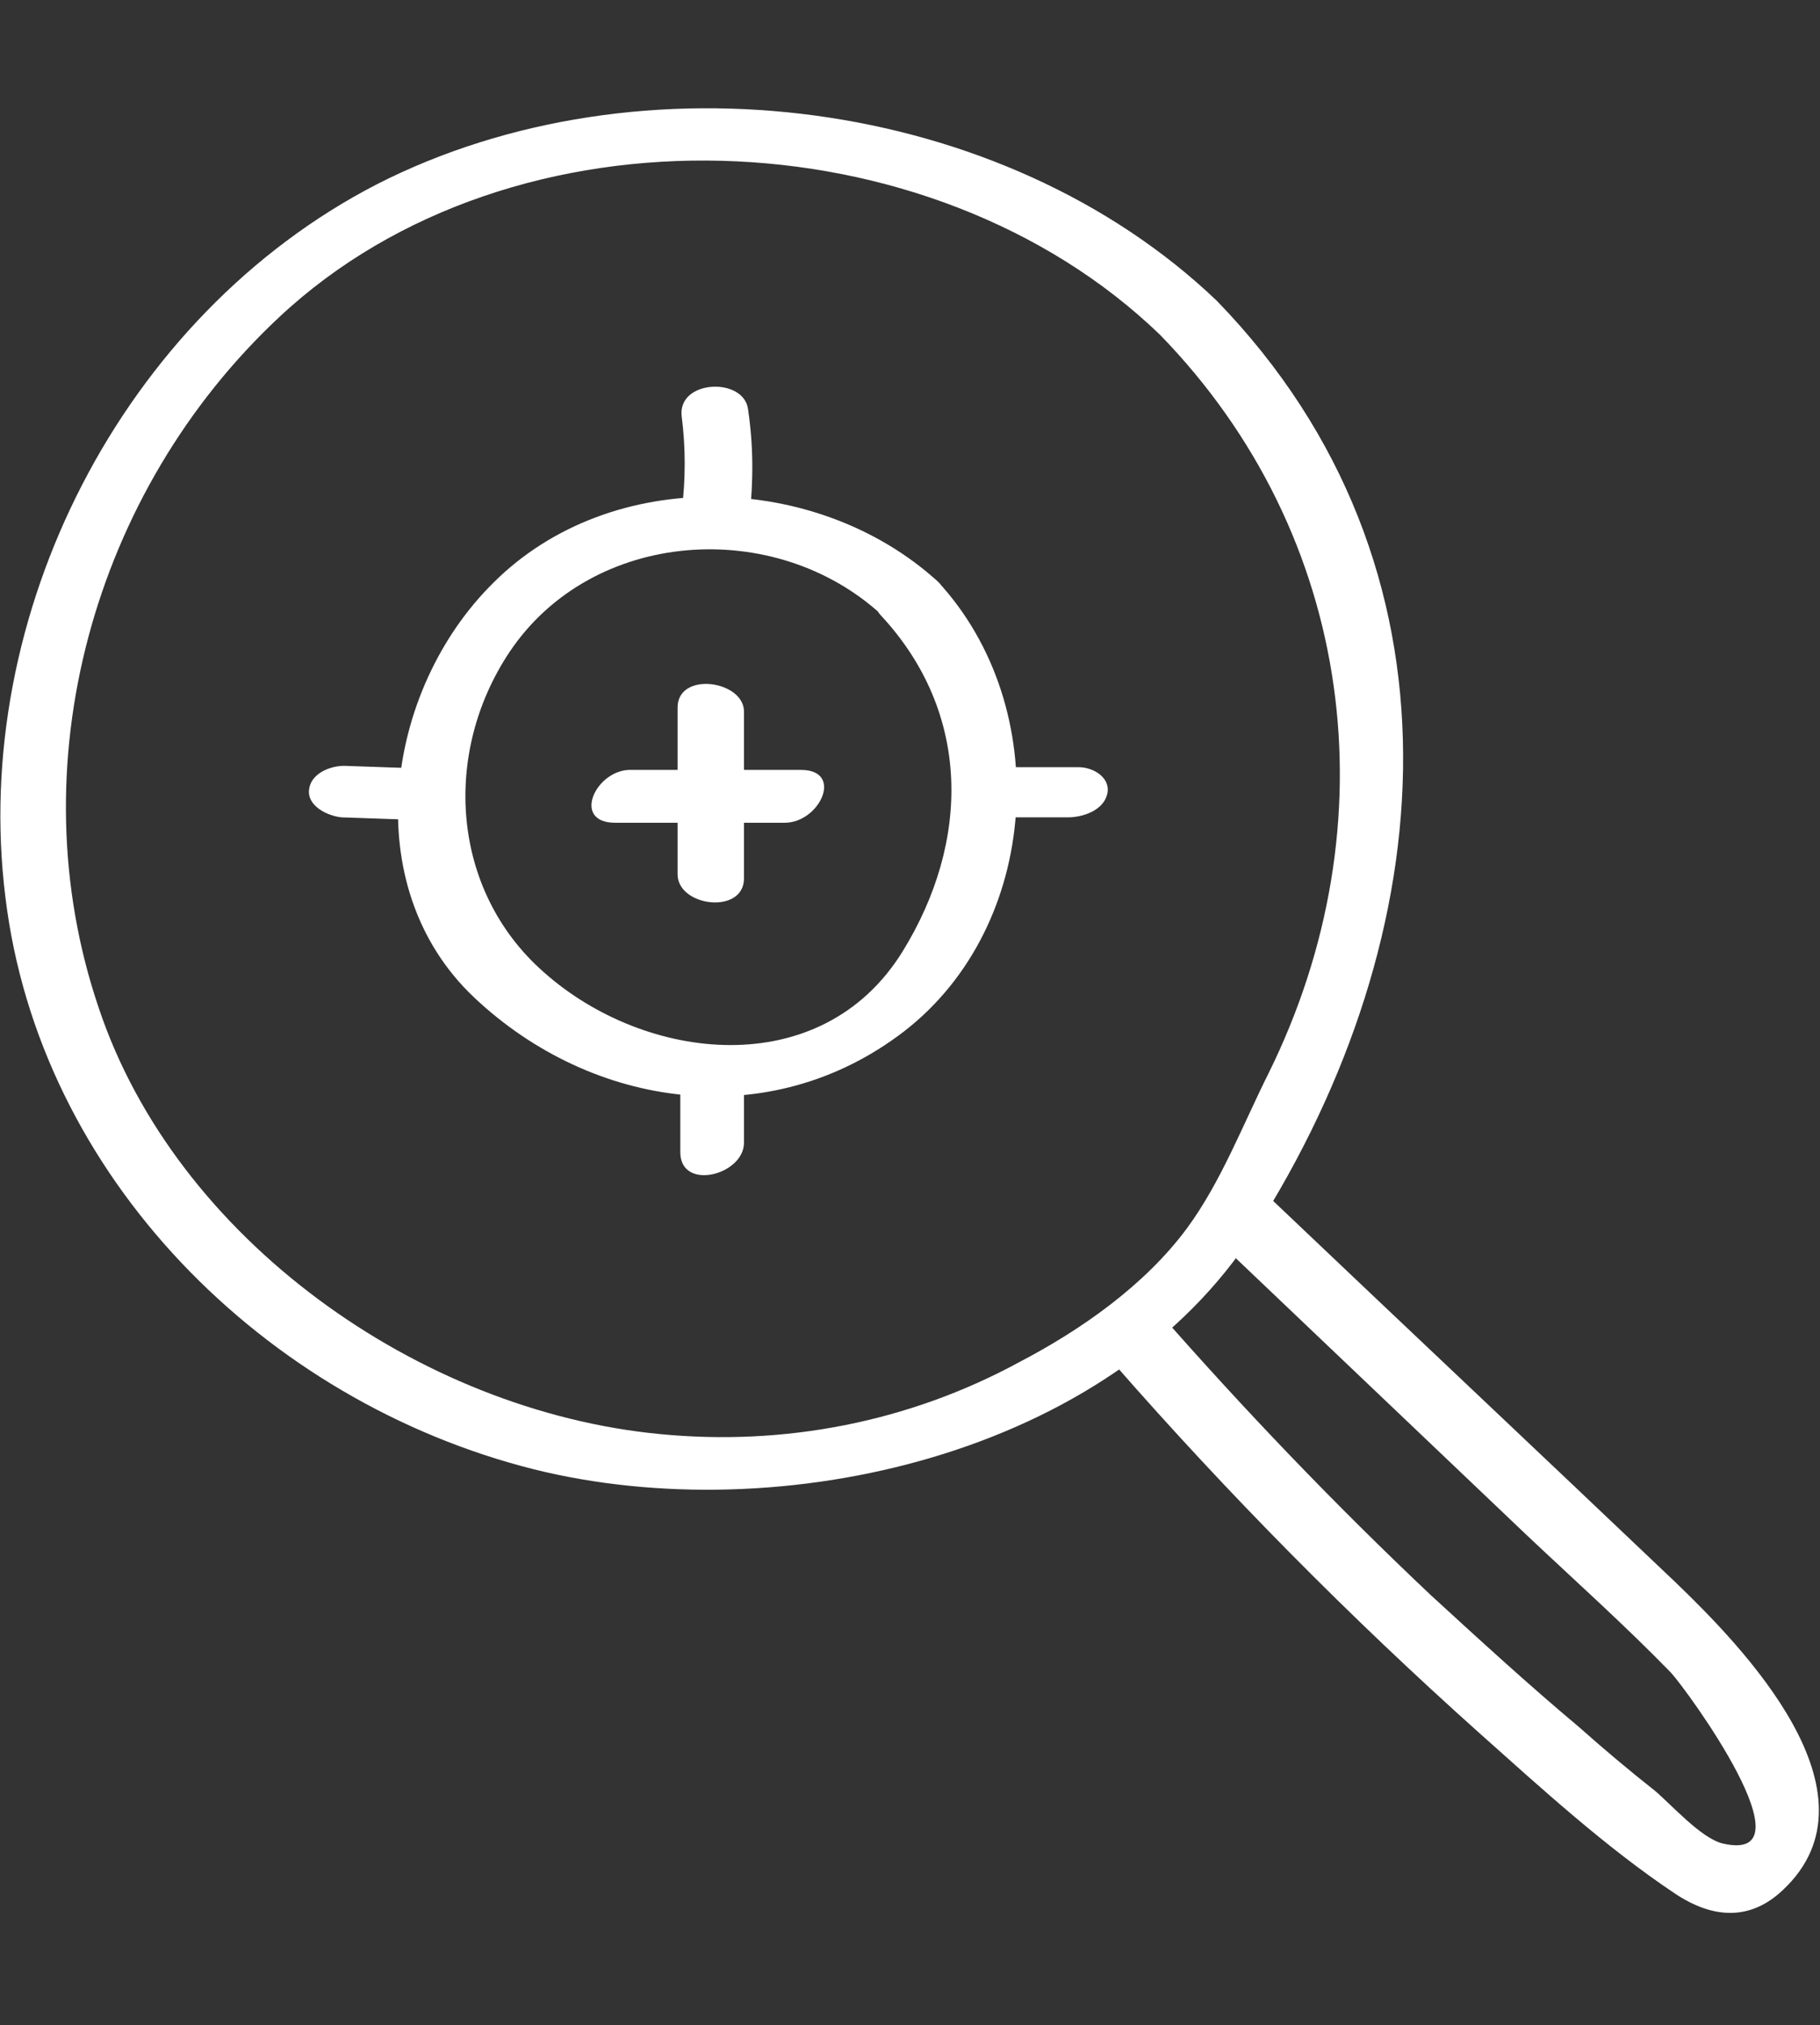
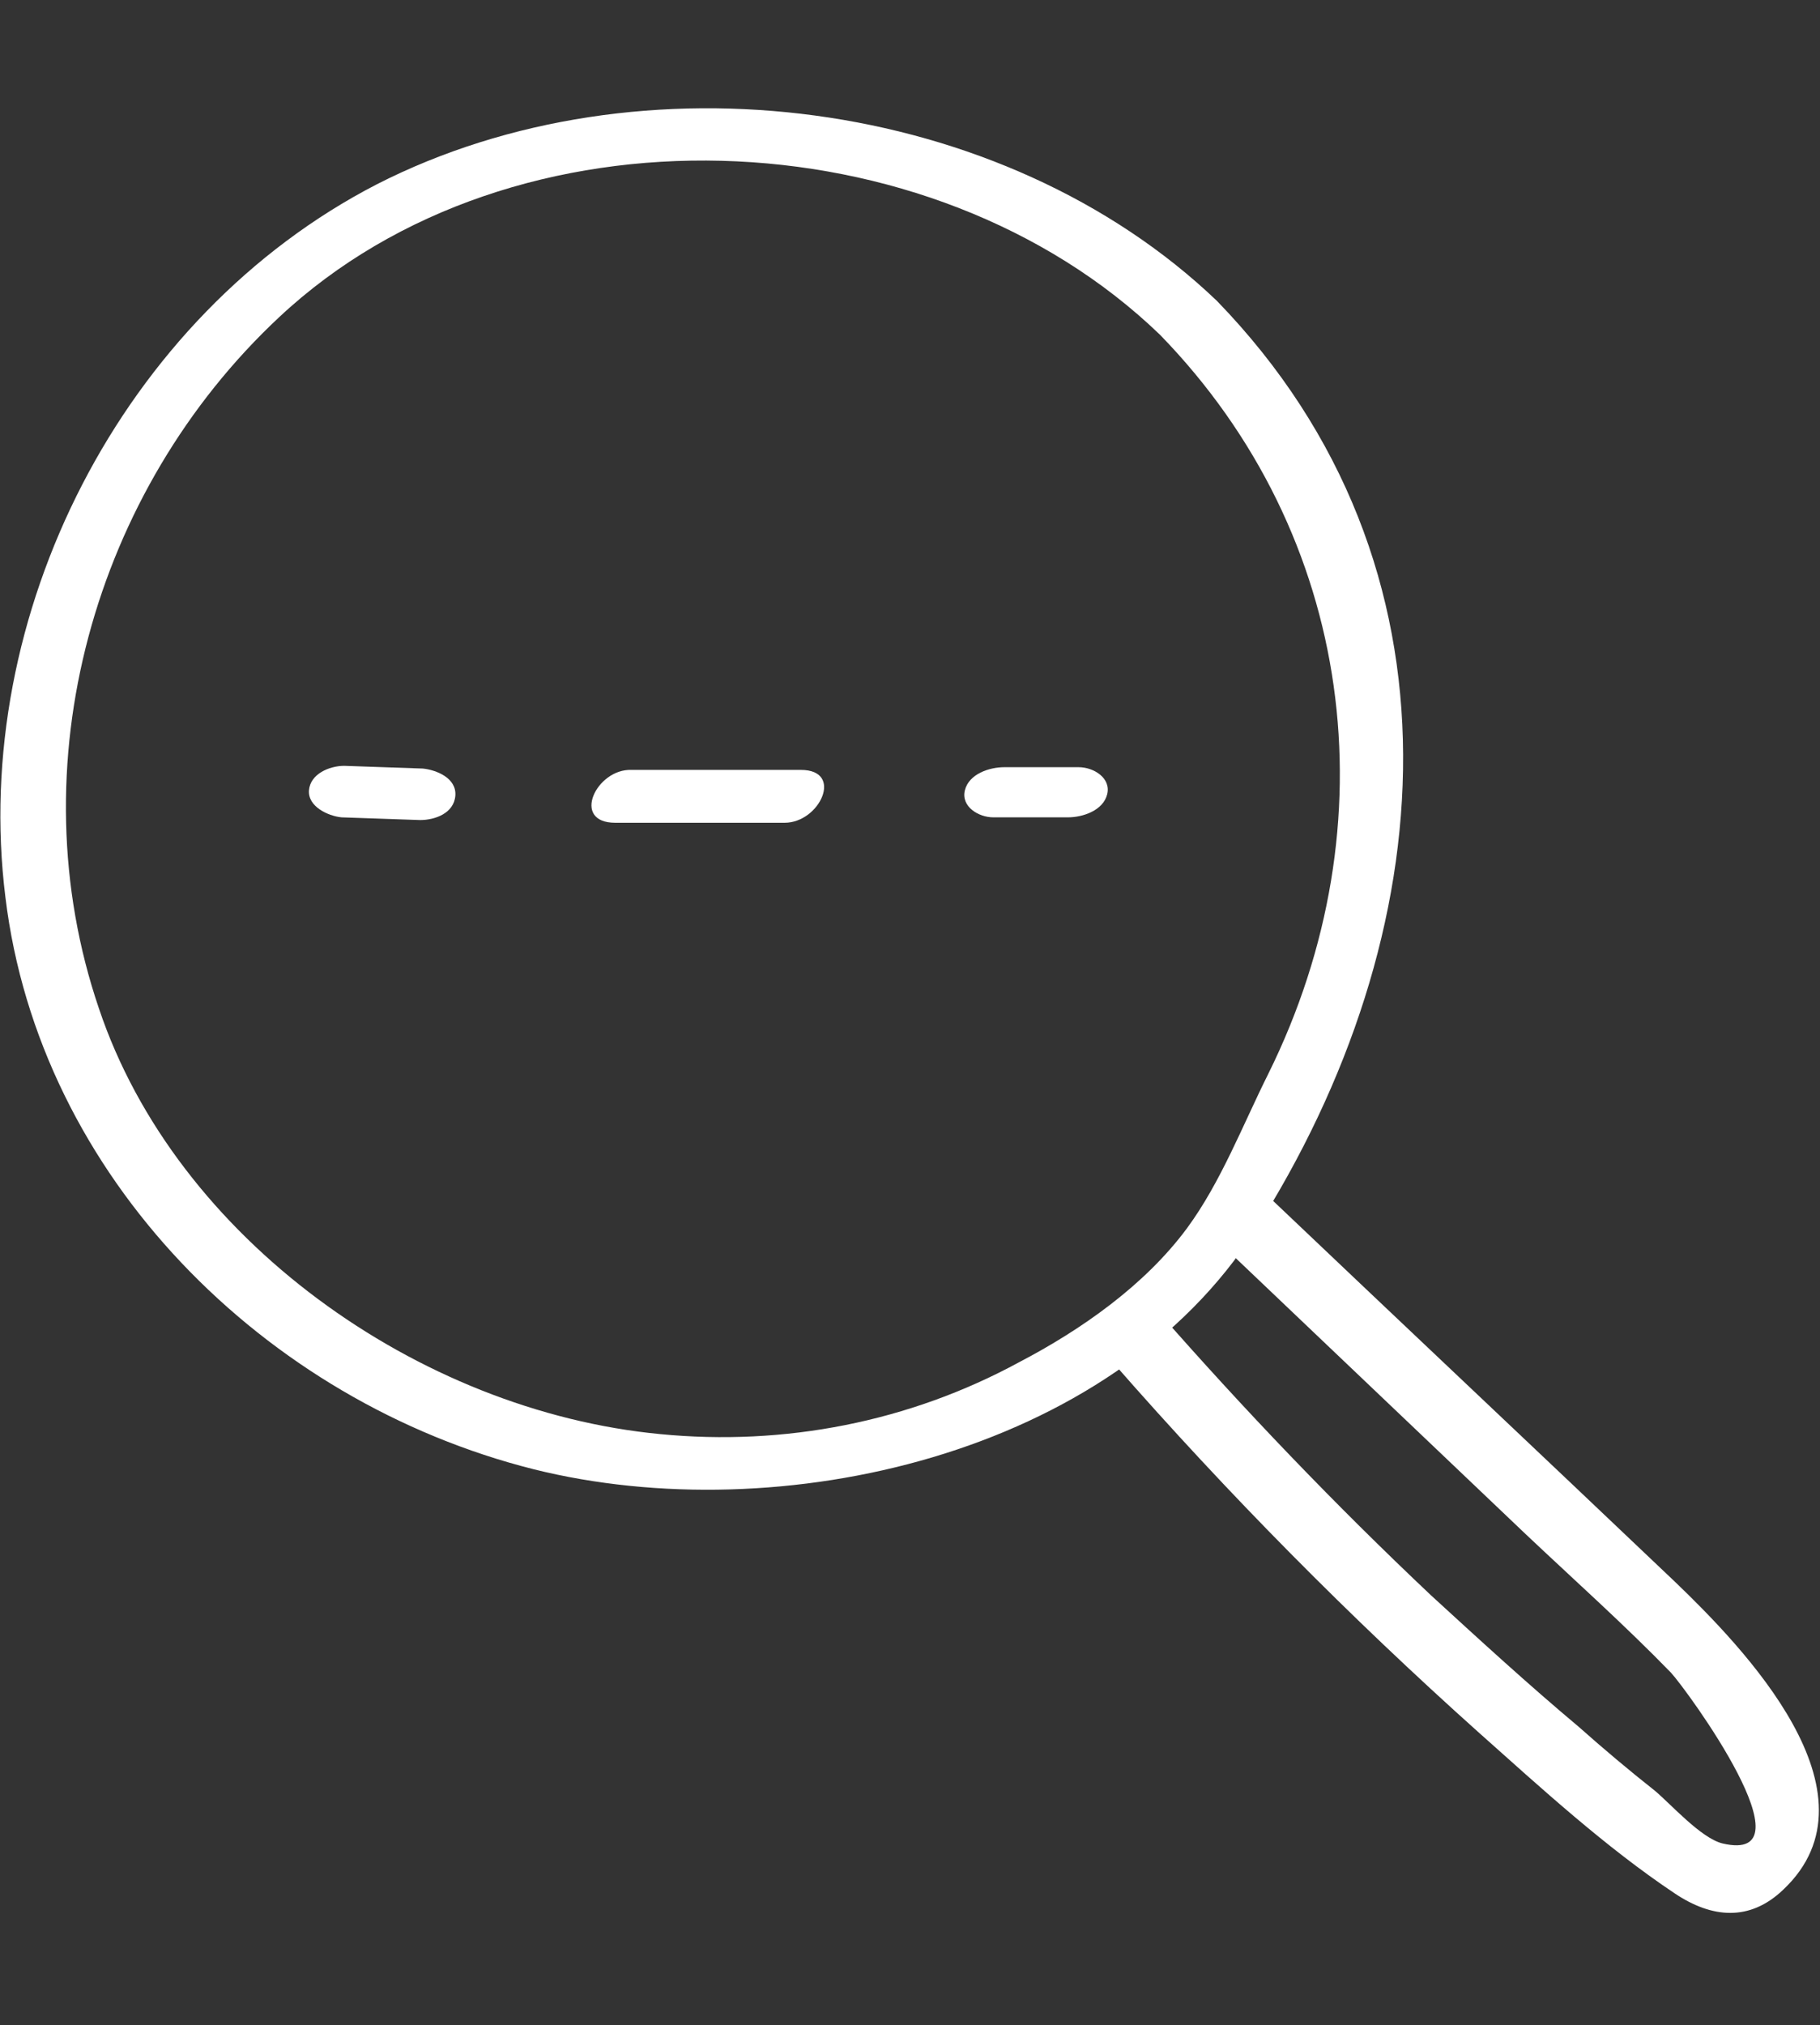
<svg xmlns="http://www.w3.org/2000/svg" version="1.1" id="Calque_1" x="0px" y="0px" viewBox="0 0 134.3 149.4" style="enable-background:new 0 0 134.3 149.4;" xml:space="preserve">
  <rect x="0" y="0" width="134.3" height="149.4" fill="#333333" stroke="none" />
  <style type="text/css">
	.st0{fill:#FFFFFF;}
</style>
  <g id="Calque_2_1_">
    <g id="Calque_6">
      <path class="st0" d="M82.2,100.6c8.4,9.6,17.4,18.7,26.9,27.2c4.6,4.1,9.4,8.5,14.5,11.9c2.7,1.8,5.5,2.1,8-0.3    c7.5-7.1-3-17.9-8-22.7c-10.2-9.7-20.4-19.3-30.6-29c-1.8-1.7-5,2.1-3.2,3.8l22.8,21.7c3.6,3.4,7.3,6.7,10.7,10.2    c1.2,1.3,10.6,14.2,3.8,12.6c-1.6-0.4-3.8-2.9-5-3.9c-1.9-1.5-3.8-3.1-5.6-4.7c-3.7-3.1-7.3-6.4-10.9-9.7    c-7.1-6.7-13.8-13.7-20.2-21C83.9,95,80.6,98.7,82.2,100.6L82.2,100.6z" />
-       <path class="st0" d="M55.3,38.2c0.3-2.7,0.3-5.3-0.1-8c-0.3-2.4-5.2-2.2-4.9,0.5c0.3,2.3,0.3,4.7,0,7C50,40.2,55,40.7,55.3,38.2    L55.3,38.2z" />
      <path class="st0" d="M73.3,60.3h5.5c1.1,0,2.6-0.5,2.9-1.7s-1-2-2.1-2h-5.5c-1.1,0-2.6,0.5-2.9,1.7S72.2,60.3,73.3,60.3L73.3,60.3    z" />
-       <path class="st0" d="M50.2,79.7V85c0,2.9,4.7,1.7,4.7-0.7v-5.3C54.8,76.1,50.2,77.3,50.2,79.7z" />
      <path class="st0" d="M25.2,60.3l5.8,0.2c1.1,0,2.5-0.5,2.6-1.8s-1.4-1.9-2.4-2l-5.8-0.2c-1.1,0-2.5,0.6-2.6,1.8    S24.2,60.2,25.2,60.3L25.2,60.3z" />
      <path class="st0" d="M45.4,60.7h12.5c2.6,0,4.4-3.9,1.2-3.9H46.6C44,56.7,42.1,60.7,45.4,60.7z" />
-       <path class="st0" d="M50,52.2v12.3c0,2.4,4.9,3,4.9,0.3V52.5C54.9,50.2,50,49.5,50,52.2z" />
-       <path class="st0" d="M69.2,42.9c-8.9-8.1-24.1-8.6-32.8,0.1c-8,7.9-10.1,22.4-1.4,30.6s21.8,10.1,31.7,2.5    C76.8,68.3,77.8,52.2,69.2,42.9c-1.6-1.7-6,0.6-4.2,2.5c6.7,7.2,6.6,16.7,1.6,24.8c-6,9.7-19,8.2-26.5,1.5    c-6.8-6-7.5-16.1-2.5-23.6c6.1-9.1,19.6-10,27.5-2.7C66.7,47,71.1,44.6,69.2,42.9z" />
      <path class="st0" d="M89.8,22.2c-15.8-15.1-42.6-18.5-62-8.6C9,23.3-2.2,45.4,0.4,66.2c2.5,20.6,19.1,37.2,39,42.2    c18.1,4.5,42.6-1,53.2-17.6C106.5,69,108.8,41.8,89.8,22.2c-1.6-1.7-6,0.6-4.2,2.5c14.4,14.8,17.1,36.1,8,54.5    c-1.9,3.8-3.5,8-6,11.4c-3.1,4.2-7.8,7.5-12.4,9.9c-8.1,4.4-17.3,6.2-26.5,5.3c-17.8-1.7-35.7-14.4-41.4-31.4    c-6.1-17.9-0.4-38.2,13.3-51c17.3-16.2,48.1-15,65,1.3C87.3,26.4,91.7,24,89.8,22.2z" />
    </g>
  </g>
</svg>